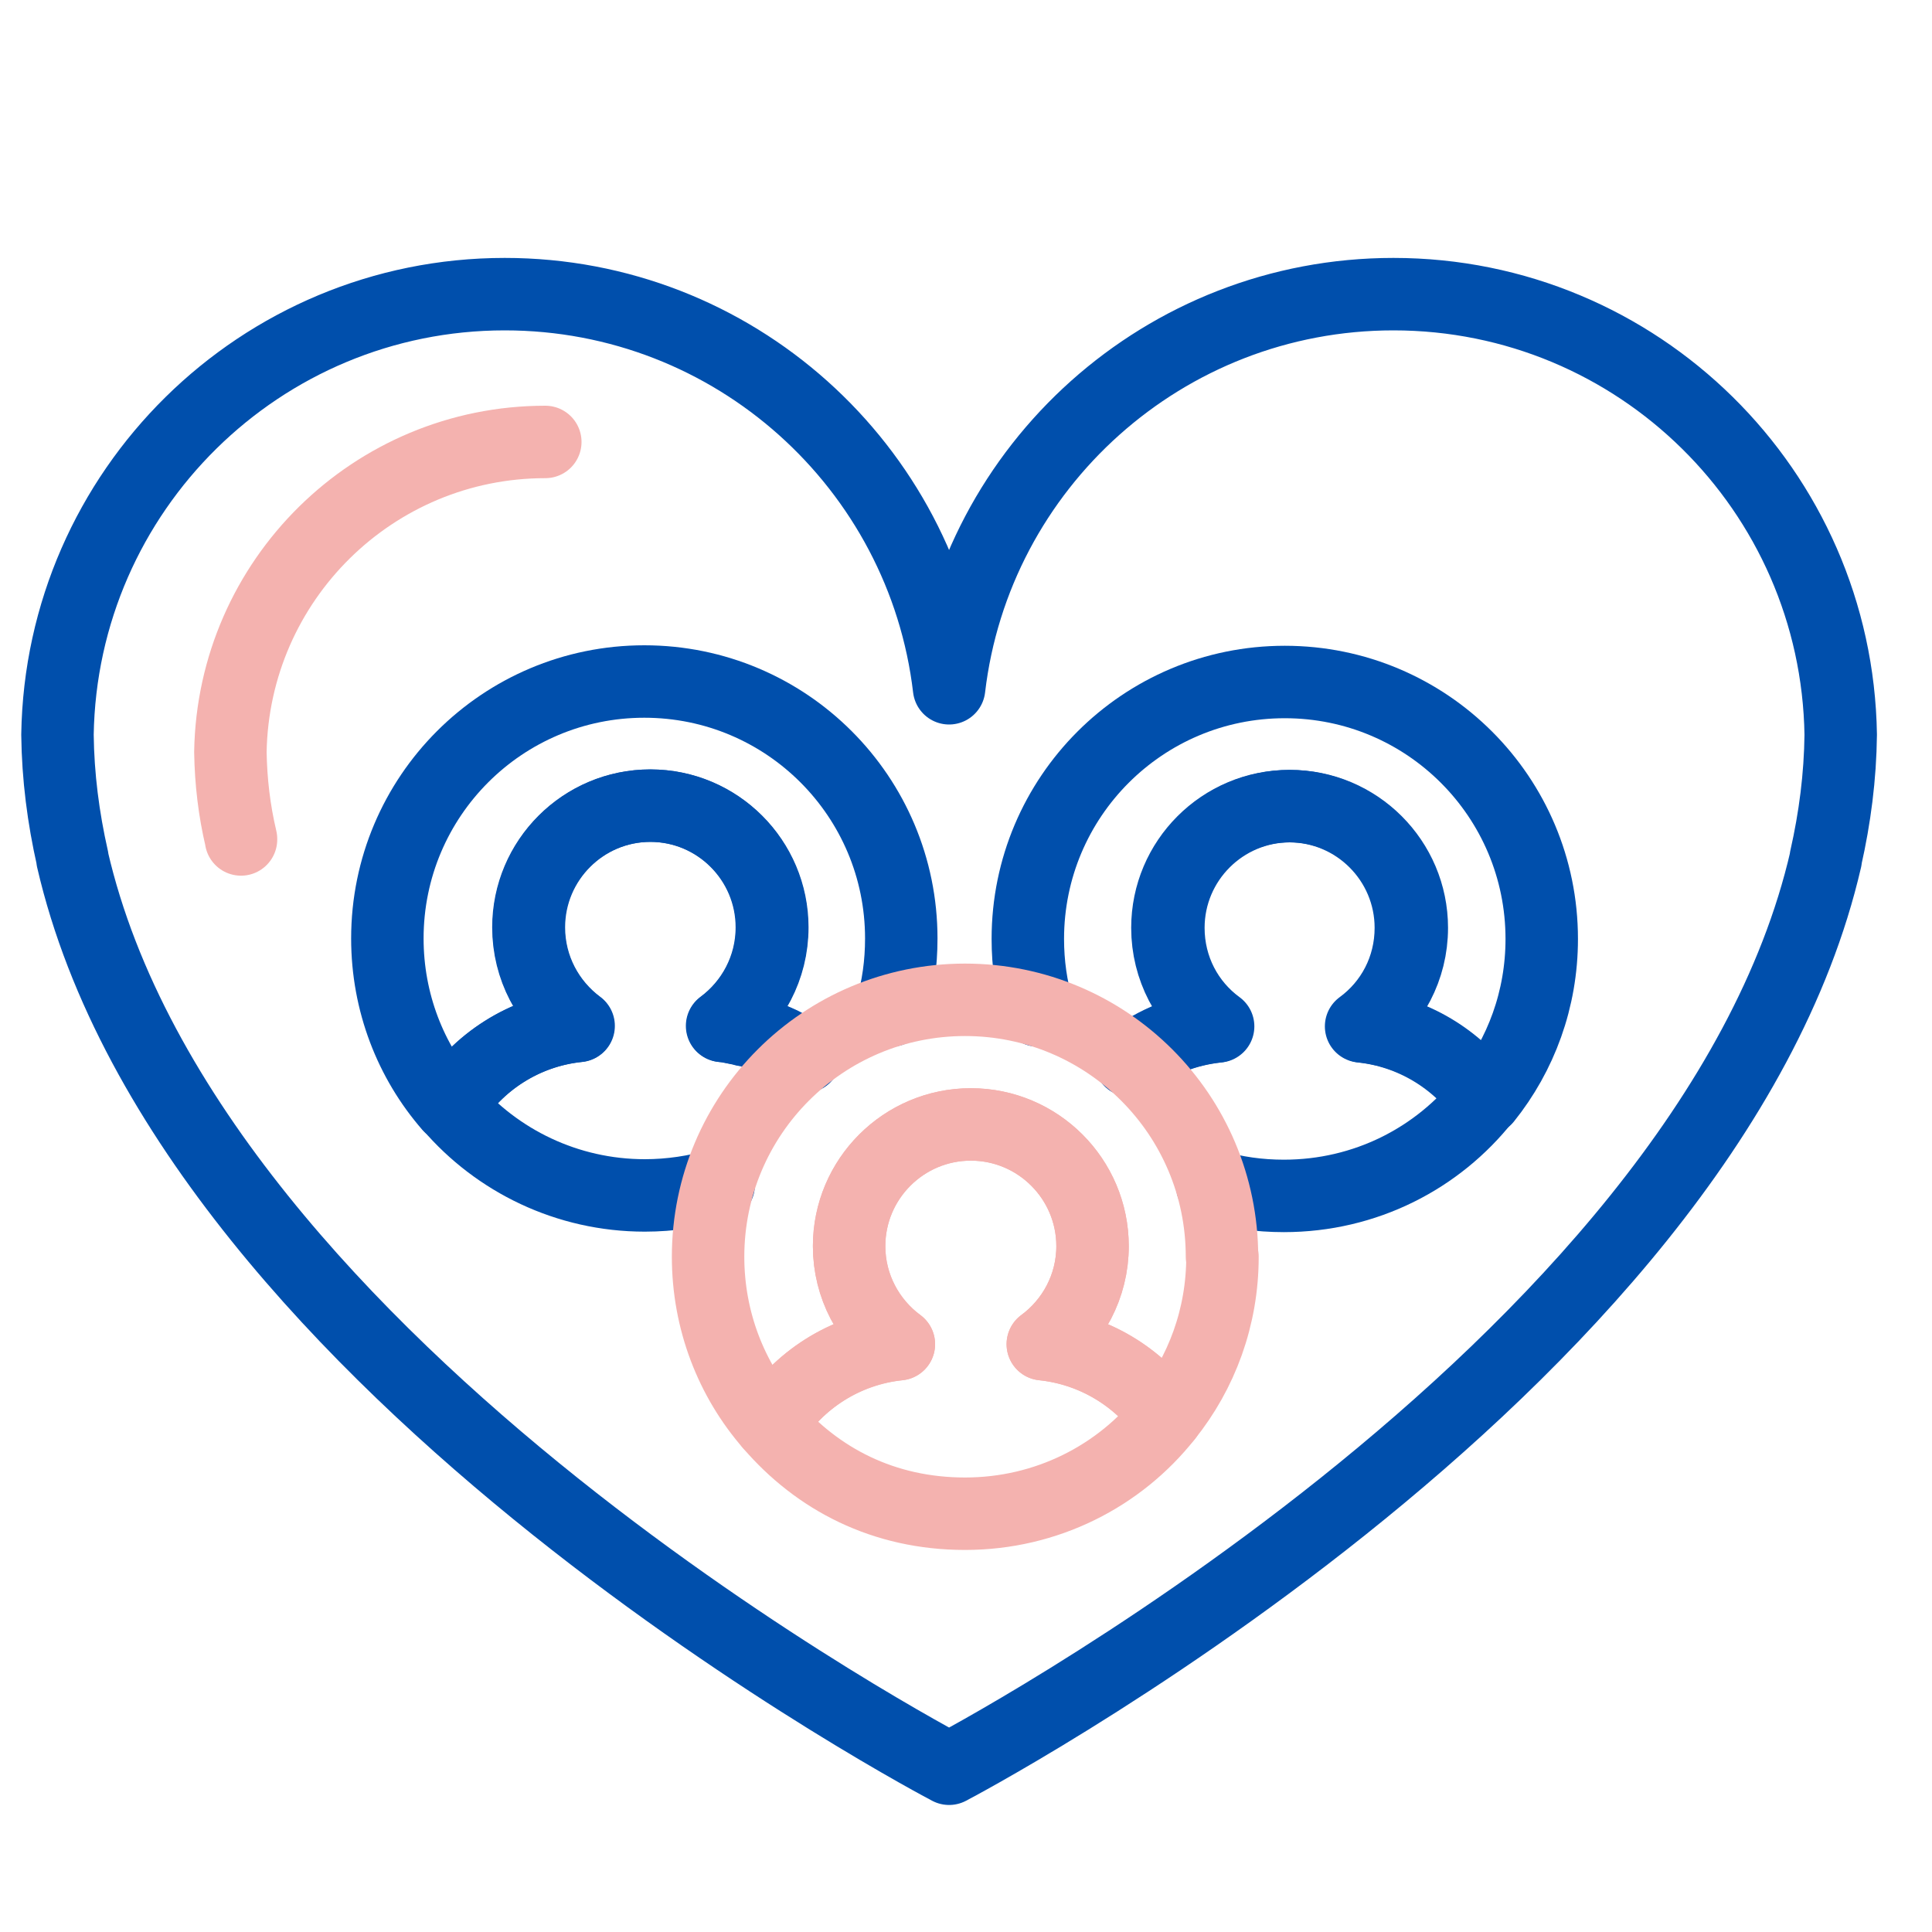
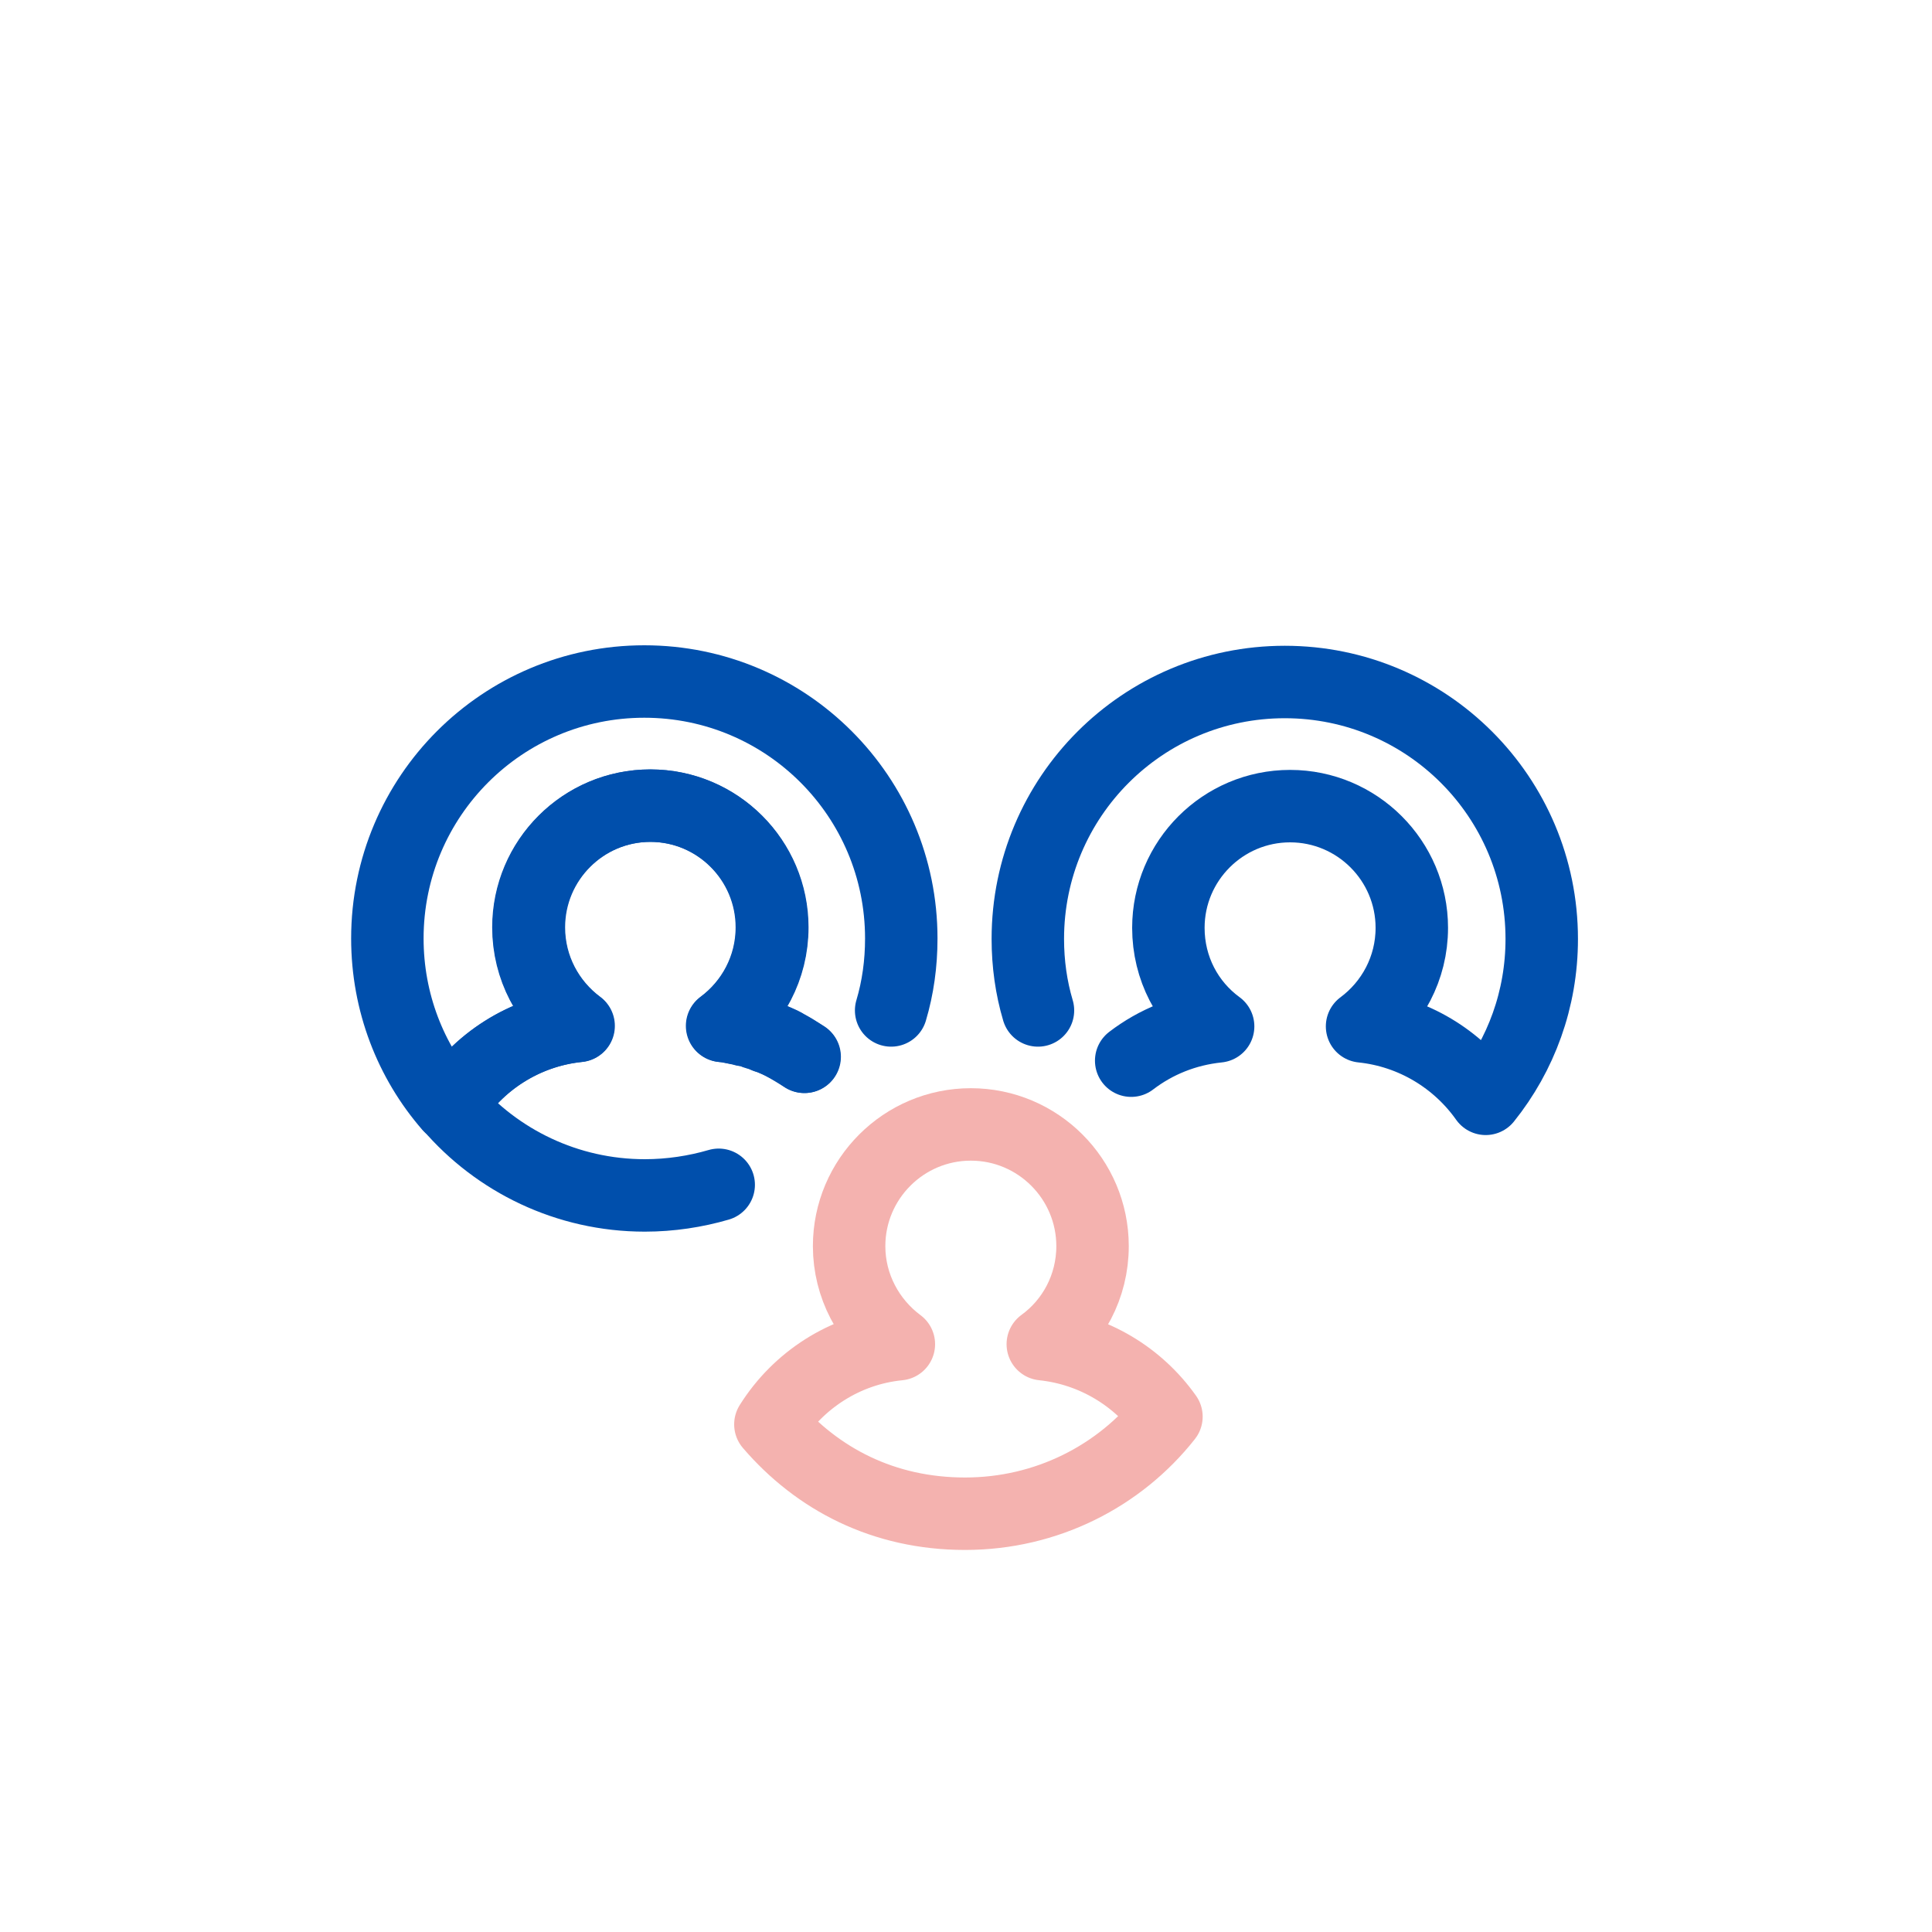
<svg xmlns="http://www.w3.org/2000/svg" id="Layer_1" data-name="Layer 1" viewBox="0 0 40 40">
  <defs>
    <style>
      .cls-1 {
        stroke: #004fac;
      }

      .cls-1, .cls-2 {
        fill: none;
        stroke-linecap: round;
        stroke-linejoin: round;
        stroke-width: 1.5px;
      }

      .cls-2 {
        stroke: #f4b2af;
      }
    </style>
  </defs>
-   <path class="cls-1" d="M38.11,15.21c-.01.87-.12,1.72-.31,2.56,0,0,0,.01,0,.02-2.45,10.62-18.15,18.83-18.15,18.83,0,0-15.7-8.21-18.15-18.83,0,0,0,0,0-.02-.19-.84-.3-1.69-.31-2.56.08-5.05,4.2-9.12,9.26-9.12,4.75,0,8.66,3.57,9.2,8.16.54-4.6,4.46-8.16,9.2-8.16,5.06,0,9.18,4.06,9.26,9.12Z" />
-   <path class="cls-2" d="M4.99,17.38s0,0,0-.01c-.14-.59-.21-1.19-.22-1.8.06-3.56,2.96-6.42,6.52-6.42" />
  <path class="cls-1" d="M14.88,24.53c-.48.14-1,.22-1.53.22-1.61,0-3.06-.72-4.03-1.85.57-.91,1.54-1.55,2.66-1.66-.62-.46-1.03-1.2-1.03-2.04,0-1.39,1.13-2.52,2.52-2.52s2.52,1.13,2.52,2.52c0,.84-.41,1.58-1.03,2.04.1,0,.2.03.3.05.05,0,.09.02.14.03.02,0,.04,0,.05.01.05,0,.1.02.15.04.03,0,.06.02.09.03.05.01.09.03.14.05.02,0,.03,0,.05.02.07.03.13.05.2.08.07.03.14.06.2.1.07.04.13.07.19.11.06.04.13.08.19.12" />
  <path class="cls-1" d="M16.65,21.88c-.06-.04-.12-.08-.19-.12s-.13-.08-.19-.11-.13-.07-.2-.1c-.06-.03-.13-.06-.2-.08-.02,0-.03-.01-.05-.02-.05-.02-.09-.03-.14-.05-.03,0-.06-.02-.09-.03-.05-.02-.1-.03-.15-.04-.02,0-.04,0-.05-.01-.05-.01-.09-.02-.14-.03-.1-.02-.2-.04-.3-.05.62-.46,1.03-1.2,1.03-2.04,0-1.39-1.13-2.52-2.52-2.52s-2.52,1.13-2.52,2.52c0,.84.41,1.58,1.03,2.04-1.12.12-2.09.75-2.66,1.66-.81-.93-1.29-2.15-1.29-3.47,0-2.94,2.38-5.32,5.32-5.32s5.32,2.38,5.32,5.32c0,.52-.07,1.02-.21,1.49" />
-   <path class="cls-1" d="M25.1,24.55c.47.14.97.21,1.48.21,1.69,0,3.19-.78,4.16-2.01-.58-.82-1.5-1.39-2.56-1.5.63-.46,1.03-1.2,1.03-2.04,0-1.39-1.13-2.52-2.52-2.52s-2.52,1.13-2.52,2.52c0,.84.41,1.58,1.03,2.04-.67.07-1.29.32-1.8.71" />
  <path class="cls-1" d="M23.42,21.96c.51-.39,1.12-.64,1.8-.71-.63-.46-1.03-1.2-1.03-2.04,0-1.39,1.13-2.52,2.52-2.52s2.52,1.13,2.52,2.52c0,.84-.41,1.58-1.03,2.04,1.06.11,1.98.68,2.56,1.5.73-.91,1.16-2.06,1.16-3.31,0-2.94-2.38-5.32-5.32-5.32s-5.32,2.38-5.32,5.32c0,.51.07,1.01.21,1.48" />
  <path class="cls-2" d="M24.15,29.33c-.97,1.23-2.48,2.01-4.17,2.01s-3.06-.72-4.03-1.85c.57-.91,1.54-1.55,2.66-1.66-.62-.46-1.03-1.2-1.03-2.03,0-1.39,1.13-2.52,2.52-2.52s2.52,1.13,2.52,2.52c0,.84-.41,1.58-1.03,2.03,1.06.11,1.98.68,2.56,1.5Z" />
-   <path class="cls-2" d="M25.31,26.02c0,1.25-.43,2.4-1.16,3.31-.58-.82-1.5-1.39-2.56-1.5.62-.46,1.03-1.2,1.03-2.03,0-1.39-1.13-2.52-2.52-2.52s-2.52,1.13-2.52,2.52c0,.84.41,1.58,1.03,2.03-1.12.12-2.09.75-2.66,1.66-.81-.93-1.29-2.15-1.29-3.47,0-2.94,2.38-5.32,5.32-5.32s5.32,2.38,5.32,5.32Z" />
</svg>